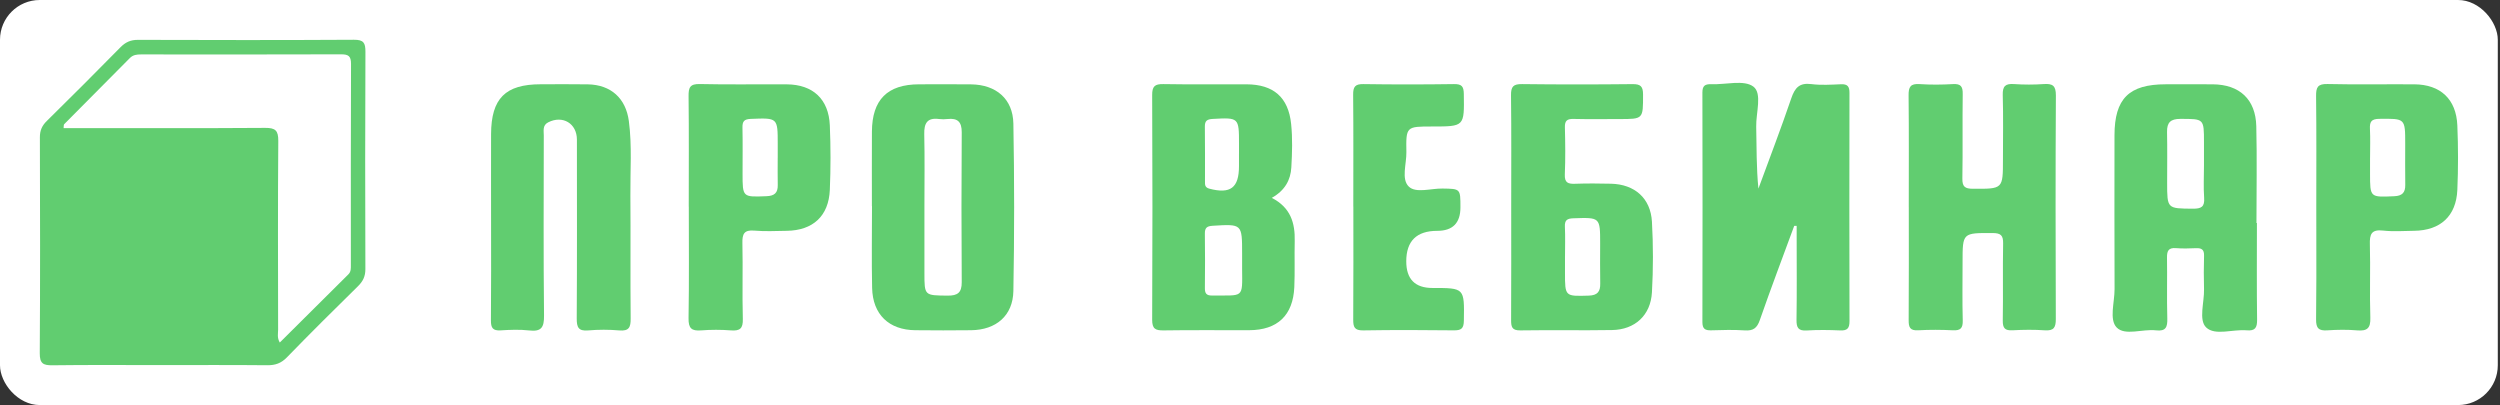
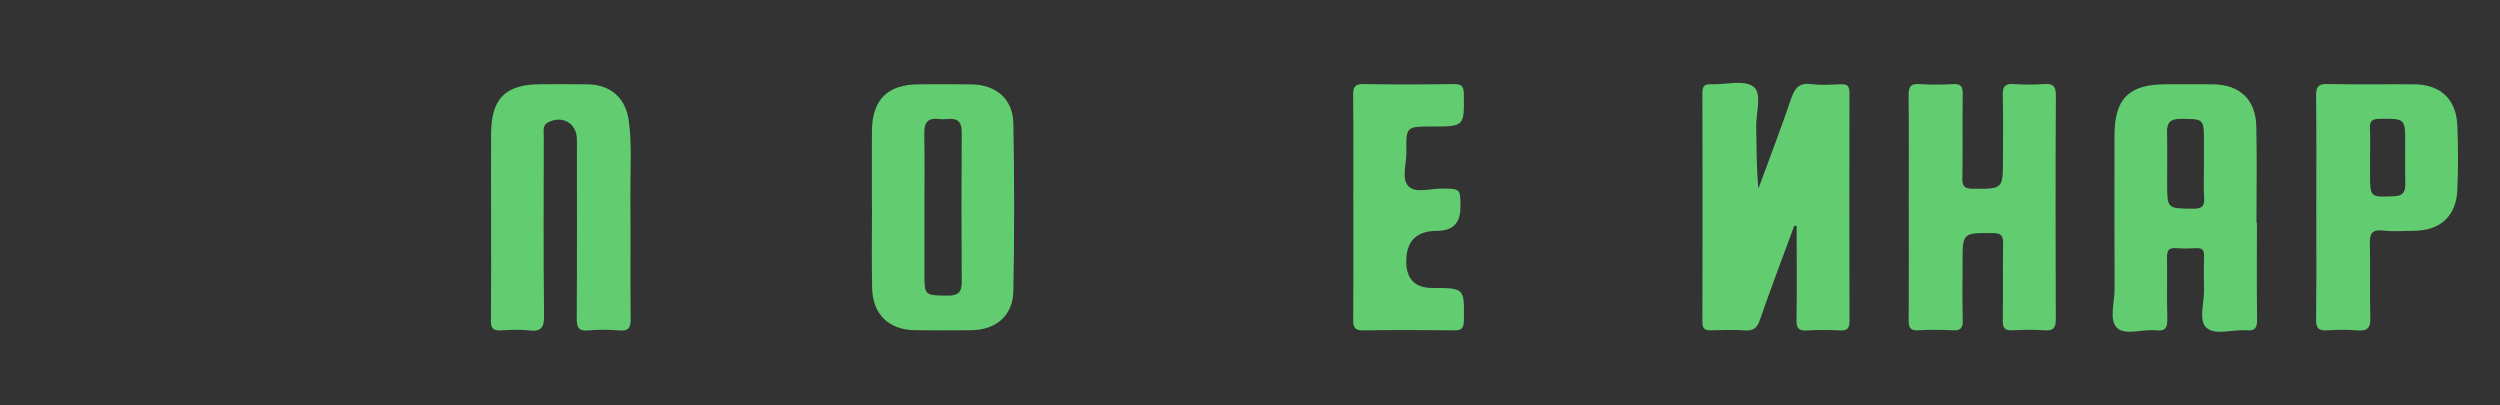
<svg xmlns="http://www.w3.org/2000/svg" width="1006" height="163" viewBox="0 0 1006 163" fill="none">
  <rect x="0" y="0" width="1006" height="163" fill="#333333" stroke="none" />
-   <rect width="1005.11" height="162.993" rx="16" fill="white" />
  <path d="M721.997 90.88C717.357 103.51 712.567 116.09 708.157 128.79C707.017 132.08 705.467 133.17 702.097 132.95C697.617 132.65 693.107 132.78 688.617 132.92C686.157 132.99 685.047 132.36 685.047 129.62C685.127 98.83 685.117 68.03 685.047 37.24C685.047 34.55 686.047 33.8 688.567 33.89C694.377 34.11 701.767 32.01 705.547 34.84C709.207 37.58 706.567 45.4 706.697 50.99C706.887 59.24 706.747 67.49 707.587 75.9C712.027 63.8 716.657 51.76 720.807 39.57C722.257 35.32 724.077 33.23 728.867 33.84C732.797 34.34 736.847 34.07 740.837 33.9C743.497 33.79 744.237 34.85 744.227 37.38C744.167 68.01 744.157 98.64 744.237 129.27C744.237 132.1 743.357 133.08 740.527 132.96C736.037 132.77 731.527 132.7 727.047 132.98C723.637 133.2 722.877 131.87 722.917 128.71C723.087 117.73 722.977 106.74 722.977 95.75C722.977 94.13 722.977 92.52 722.977 90.9C722.647 90.9 722.307 90.9 721.977 90.9L721.997 90.88Z" fill="#61CD70" />
  <path d="M768.087 83.369C768.087 68.379 768.177 53.379 768.017 38.389C767.977 34.999 768.767 33.589 772.407 33.839C776.887 34.139 781.407 34.099 785.897 33.839C789.047 33.659 789.847 34.819 789.797 37.829C789.637 49.159 789.857 60.489 789.657 71.809C789.597 75.159 790.717 75.949 793.907 75.959C805.987 76.009 805.987 76.119 805.987 64.219C805.987 55.559 806.157 46.889 805.907 38.229C805.807 34.649 806.987 33.589 810.427 33.829C814.407 34.099 818.437 34.109 822.417 33.829C825.987 33.579 827.307 34.489 827.287 38.419C827.117 68.399 827.147 98.389 827.257 128.379C827.267 131.759 826.477 133.169 822.857 132.919C818.547 132.619 814.187 132.669 809.867 132.909C806.777 133.079 805.867 132.049 805.917 128.959C806.097 118.629 805.857 108.299 806.057 97.979C806.117 94.689 805.107 93.799 801.857 93.779C789.737 93.729 789.737 93.609 789.737 105.479C789.737 113.309 789.597 121.139 789.807 128.969C789.887 132.069 788.907 133.059 785.847 132.909C781.197 132.679 776.507 132.649 771.857 132.909C768.567 133.099 768.017 131.679 768.047 128.809C768.157 113.649 768.097 98.489 768.097 83.329L768.087 83.369Z" fill="#61CD70" />
  <path d="M197.608 89.441C197.608 77.611 197.568 65.791 197.608 53.961C197.668 39.601 203.348 33.921 217.568 33.911C223.898 33.911 230.228 33.831 236.558 33.941C245.838 34.111 251.838 39.561 253.048 48.701C254.368 58.661 253.578 68.661 253.668 78.641C253.808 95.131 253.608 111.621 253.778 128.111C253.818 131.651 253.158 133.311 249.178 132.961C245.048 132.601 240.828 132.601 236.698 132.961C232.748 133.301 232.058 131.701 232.078 128.131C232.228 104.151 232.158 80.161 232.148 56.181C232.148 49.671 226.418 46.241 220.568 49.241C218.248 50.431 218.818 52.631 218.818 54.541C218.788 78.691 218.658 102.841 218.918 126.991C218.968 131.811 217.798 133.531 212.918 132.971C209.138 132.541 205.248 132.701 201.438 132.941C198.278 133.141 197.518 131.881 197.548 128.921C197.678 115.761 197.608 102.601 197.608 89.451V89.441Z" fill="#61CD70" />
  <path d="M544.569 83.1C544.569 68.11 544.649 53.13 544.509 38.14C544.479 34.98 545.239 33.78 548.639 33.84C560.789 34.03 572.949 34.01 585.109 33.84C588.219 33.8 588.999 34.78 589.039 37.81C589.239 50.9 589.339 50.9 576.309 50.9C565.869 50.9 565.749 50.9 565.929 61.21C566.009 65.97 563.789 72.11 566.919 75.1C569.769 77.83 575.809 75.8 580.439 75.87C587.679 75.98 587.679 75.9 587.679 83.44C587.679 89.74 584.569 92.89 578.349 92.89C570.035 92.89 565.879 96.98 565.879 105.16C565.879 112.307 569.389 115.88 576.409 115.88C589.389 115.88 589.269 115.88 589.059 129.06C589.009 132.23 587.989 132.96 585.029 132.93C572.869 132.79 560.709 132.74 548.559 132.95C545.009 133.01 544.509 131.55 544.539 128.54C544.649 113.39 544.589 98.24 544.589 83.09L544.569 83.1Z" fill="#61CD70" />
-   <path d="M142.431 16C146.34 15.98 147.06 17.25 147.05 20.84C146.91 49.98 146.93 79.12 147.03 108.26C147.04 111.19 146.08 113.18 144.03 115.19C134.4 124.63 124.831 134.15 115.431 143.82C113.121 146.19 110.76 147.001 107.55 146.971C93.23 146.831 78.9 146.91 64.58 146.91C50.09 146.91 35.6 146.8 21.11 146.99C17.37 147.04 15.98 146.28 16 142.141C16.19 113.171 16.14 84.191 16.05 55.221C16.05 52.481 16.9 50.58 18.82 48.69C28.79 38.87 38.68 28.98 48.49 19.01C50.51 16.96 52.57 16.03 55.49 16.04C84.47 16.13 113.451 16.17 142.431 16ZM137.214 21.859C110.394 21.949 83.584 21.919 56.764 21.899C55.054 21.899 53.554 22.04 52.224 23.39C43.454 32.279 34.614 41.1 25.824 49.98C25.584 50.23 25.694 50.82 25.594 51.55H30.744C56.054 51.55 81.374 51.64 106.693 51.46C110.793 51.43 112.013 52.489 111.983 56.69C111.783 81.999 111.874 107.32 111.914 132.63C111.914 134.21 111.434 135.88 112.584 137.84L112.594 137.829C121.894 128.579 131.044 119.47 140.204 110.38C141.274 109.32 141.184 107.979 141.184 106.649C141.184 79.669 141.134 52.7 141.254 25.72C141.264 22.54 140.174 21.849 137.214 21.859Z" fill="#61CD70" />
-   <path d="M468.134 33.84C479.284 34.04 490.434 33.881 501.594 33.931C512.403 33.971 518.434 39.081 519.554 49.891C520.154 55.65 519.964 61.54 519.634 67.34C519.344 72.37 517.113 76.62 511.773 79.62H511.764C519.363 83.52 521.173 89.75 520.993 97.04C520.843 103.19 521.103 109.36 520.833 115.51C520.333 126.91 514.053 132.83 502.693 132.87C491.203 132.91 479.723 132.77 468.243 132.95C464.933 133 463.614 132.33 463.634 128.63C463.784 98.51 463.774 68.39 463.634 38.27C463.614 34.73 464.684 33.78 468.134 33.84ZM499.827 102.08C499.827 90.06 499.827 90.13 487.987 90.85C485.647 90.99 484.807 91.67 484.837 94.03C484.947 101.33 484.917 108.64 484.847 115.94C484.827 117.99 485.427 118.94 487.657 118.92C500.597 118.79 499.927 120.33 499.827 108.05V102.08ZM498.577 57.871C498.577 47.301 498.487 47.281 488.058 47.851C485.768 47.981 484.797 48.551 484.837 50.98C484.947 58.3 484.868 65.611 484.888 72.931C484.888 74.231 484.758 75.421 486.638 75.921C495.117 78.161 498.567 75.6 498.567 66.851V61.86H498.577V57.871Z" fill="#61CD70" />
  <path d="M871.462 33.919C877.792 33.919 884.112 33.879 890.441 33.929C901.211 34.019 907.672 39.969 907.932 50.799C908.242 63.769 908.002 76.759 908.002 89.739H908.182C908.182 102.719 908.082 115.699 908.252 128.679C908.292 131.899 907.432 133.219 904.082 132.919C898.502 132.419 891.342 135.199 887.762 131.759C884.652 128.769 887.041 121.649 886.901 116.359C886.781 111.869 886.771 107.369 886.911 102.879C886.991 100.339 885.821 99.769 883.602 99.869C880.942 99.989 878.261 100.06 875.611 99.85C872.652 99.61 871.962 100.919 872.002 103.629C872.132 111.779 871.891 119.939 872.121 128.089C872.221 131.599 871.582 133.399 867.552 132.929C862.162 132.299 855.081 135.229 851.741 131.77C848.671 128.59 850.921 121.629 850.901 116.339C850.821 95.699 850.851 75.069 850.871 54.429C850.891 39.689 856.702 33.929 871.462 33.919ZM877.368 47.84C873.499 47.84 871.939 49.24 872.019 53.09C872.159 59.9 872.059 66.71 872.059 73.519C872.059 84.039 872.059 83.9 882.408 83.98C885.758 83.999 887.208 83.27 886.948 79.62C886.638 75.32 886.879 70.99 886.879 66.67V57.199C886.879 47.69 886.878 47.84 877.368 47.84Z" fill="#61CD70" />
  <path d="M369.842 33.929C376.832 33.919 383.822 33.859 390.812 33.949C400.822 34.079 407.602 39.799 407.782 49.739C408.192 72.189 408.192 94.659 407.782 117.109C407.602 127.039 400.822 132.759 390.802 132.879C383.312 132.969 375.822 132.959 368.332 132.879C357.702 132.779 351.172 126.549 350.942 115.849C350.702 104.869 350.892 93.889 350.892 82.909H350.862L350.852 82.899C350.852 72.919 350.802 62.929 350.862 52.949C350.942 40.089 357.102 33.949 369.842 33.929ZM377.85 47.89C373.1 47.27 371.82 49.59 371.92 53.99C372.14 63.62 371.989 73.26 371.989 82.9V109.82C371.989 119.02 371.99 118.87 381.33 118.96C385.34 119 387.03 117.769 387 113.56C386.87 93.45 386.86 73.35 387 53.24C387.03 49.03 385.35 47.47 381.34 47.89C380.18 48.02 378.99 48.04 377.85 47.89Z" fill="#61CD70" />
-   <path d="M612.482 33.839C627.302 34.029 642.122 34.01 656.942 33.85C660.202 33.82 661.163 34.78 661.163 38.06C661.163 47.909 661.303 47.909 651.663 47.909C645.503 47.909 639.343 48.009 633.183 47.859C630.623 47.799 629.643 48.55 629.713 51.23C629.873 57.549 629.953 63.889 629.683 70.199C629.543 73.539 630.983 74.049 633.803 73.949C638.623 73.779 643.462 73.81 648.282 73.93C657.772 74.16 664.202 79.739 664.742 89.209C665.272 98.669 665.272 108.199 664.742 117.649C664.212 126.909 657.883 132.659 648.713 132.81C636.393 133.02 624.063 132.749 611.753 132.949C608.333 132.999 608.062 131.429 608.072 128.729C608.152 113.58 608.112 98.429 608.112 83.279C608.112 68.299 608.212 53.309 608.032 38.329C607.992 34.859 608.943 33.789 612.482 33.839ZM643.902 98.089C643.902 87.389 643.903 87.479 633.163 87.839C630.623 87.919 629.593 88.559 629.713 91.23C629.903 95.209 629.763 99.219 629.763 103.209L629.753 103.219V109.709C629.753 119.359 629.753 119.239 639.293 118.959C642.813 118.859 644.003 117.369 643.933 114.069C643.823 108.739 643.902 103.419 643.902 98.089Z" fill="#61CD70" />
-   <path d="M281.643 33.819C293.283 34.099 304.943 33.859 316.593 33.94C327.123 34.01 333.473 39.889 333.923 50.459C334.283 59.099 334.293 67.769 333.923 76.399C333.473 86.959 327.103 92.749 316.553 92.879C312.223 92.929 307.873 93.189 303.583 92.799C299.413 92.429 298.652 94.139 298.742 97.869C298.972 108.019 298.633 118.169 298.913 128.319C299.023 132.189 297.772 133.229 294.112 132.949C290.142 132.639 286.112 132.639 282.143 132.949C278.313 133.249 277.002 132.139 277.072 128.069C277.322 113.099 277.173 98.119 277.173 83.139H277.152C277.152 68.329 277.253 53.519 277.083 38.709C277.043 35.209 277.643 33.719 281.643 33.819ZM312.958 57.991C312.958 47.311 312.957 47.421 302.107 47.841C299.428 47.951 298.718 48.831 298.768 51.351C298.898 57.5 298.808 63.66 298.808 69.82C298.808 79.42 298.808 79.331 308.458 78.951C311.618 78.831 313.038 77.621 312.968 74.461C312.888 70.801 312.948 67.141 312.948 63.48H312.958V57.991Z" fill="#61CD70" />
  <path d="M936.584 33.81C948.224 34.09 959.883 33.851 971.533 33.931C982.043 34.011 988.394 39.891 988.834 50.48C989.194 59.12 989.204 67.791 988.834 76.421C988.374 86.971 982.004 92.751 971.434 92.871C967.274 92.921 963.074 93.25 958.964 92.78C954.234 92.24 953.514 94.261 953.634 98.381C953.914 108.191 953.493 118.021 953.823 127.831C953.973 132.131 952.513 133.28 948.483 132.94C944.513 132.6 940.484 132.661 936.514 132.931C933.074 133.171 931.943 132.09 931.993 128.53C932.136 117.176 932.11 105.821 932.088 94.462L932.073 83.11C932.073 68.3 932.173 53.49 931.993 38.681C931.953 35.141 932.624 33.721 936.584 33.81ZM967.856 57.901C967.866 47.551 967.867 47.711 957.427 47.821C954.127 47.851 953.527 49.101 953.667 51.941C953.857 55.761 953.717 59.591 953.717 63.421L953.707 63.431V69.921C953.707 79.491 953.707 79.401 963.446 78.961C966.666 78.821 967.927 77.491 967.877 74.381C967.797 68.891 967.856 63.391 967.856 57.901Z" fill="#61CD70" />
</svg>